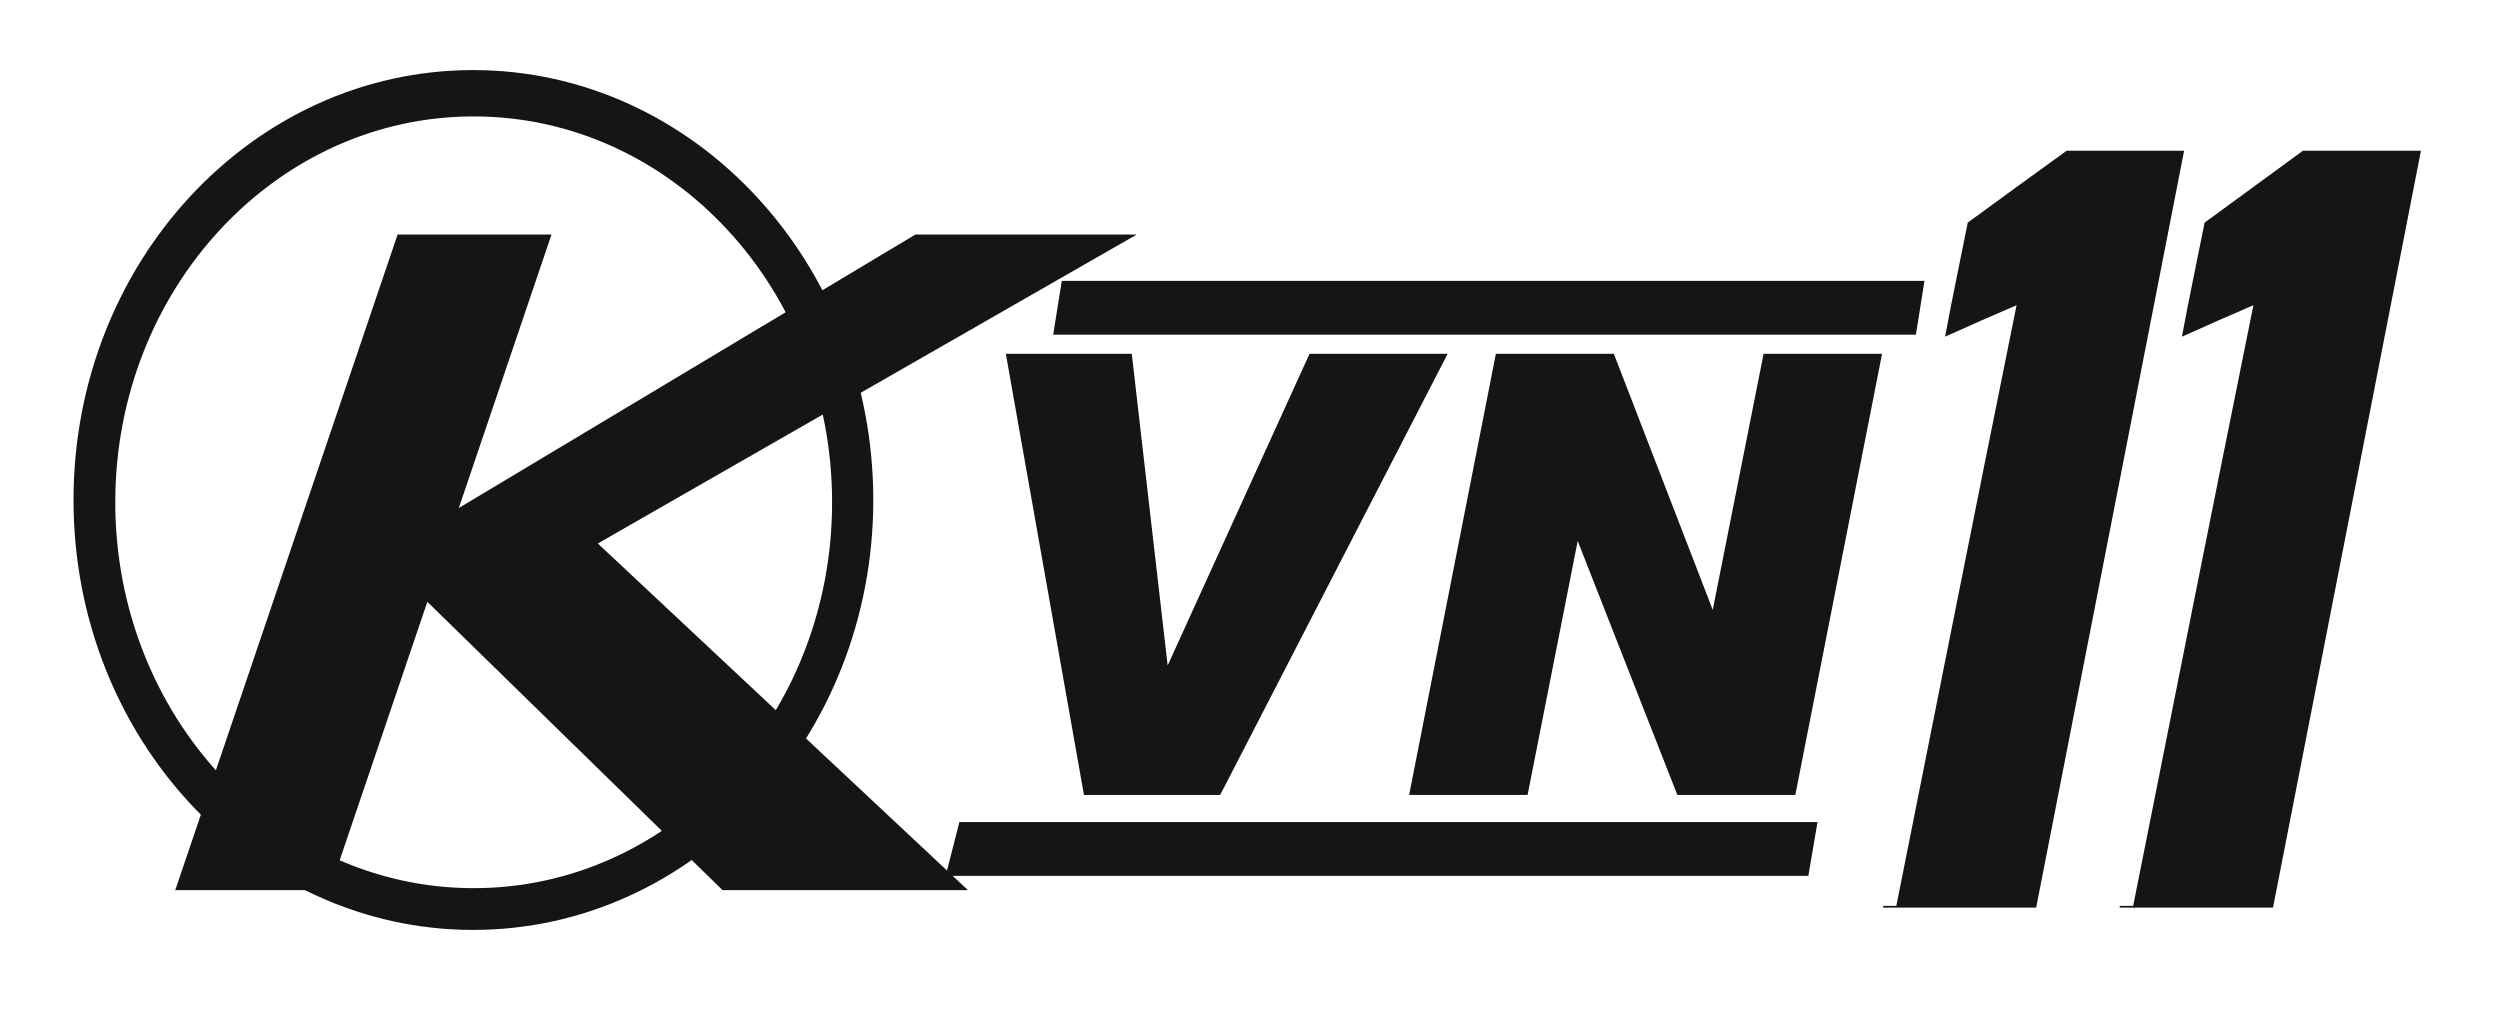
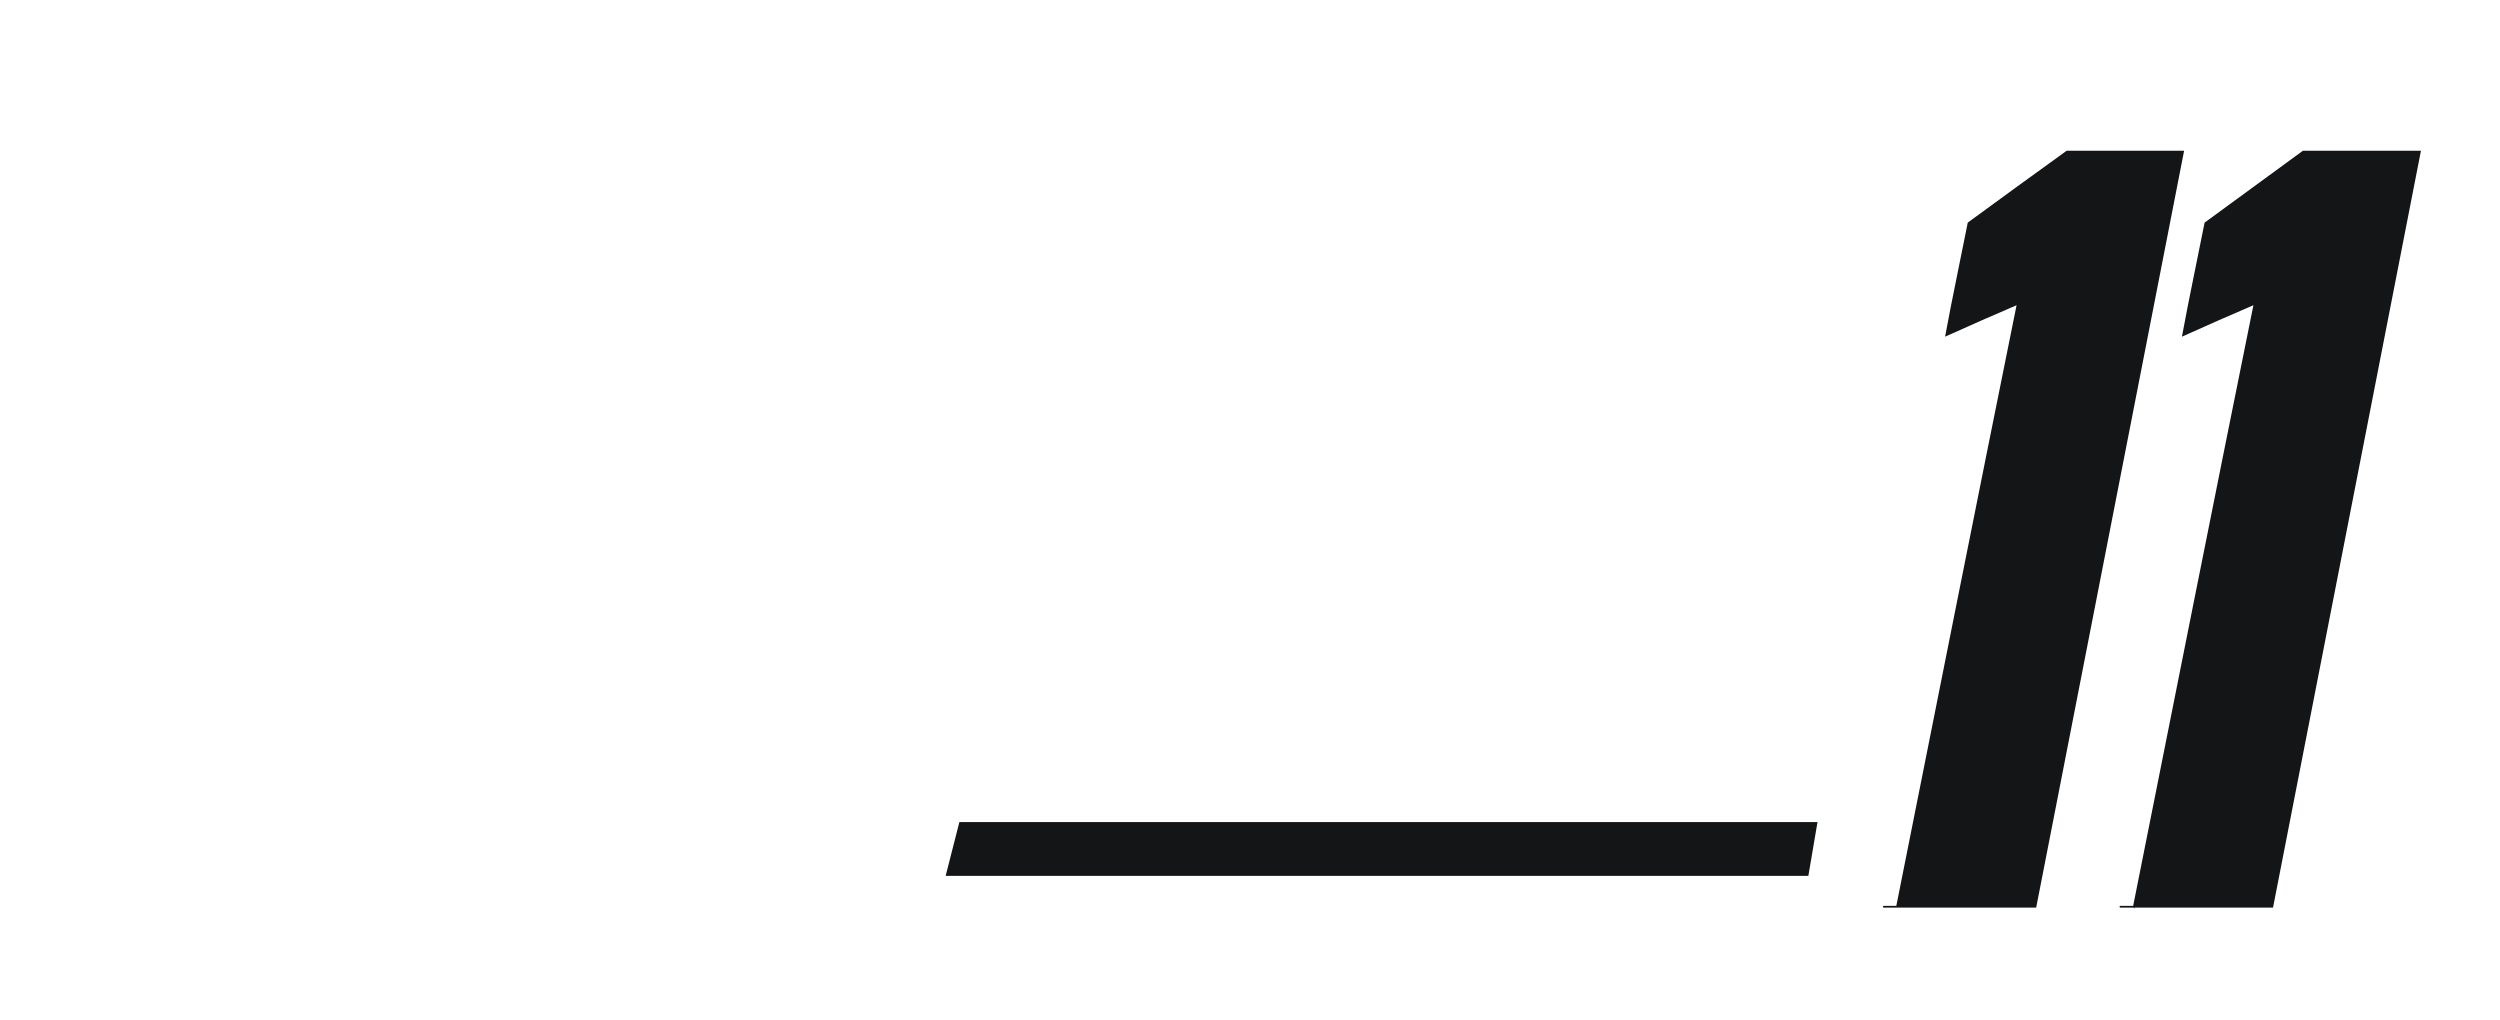
<svg xmlns="http://www.w3.org/2000/svg" xmlns:ns1="http://sodipodi.sourceforge.net/DTD/sodipodi-0.dtd" xmlns:ns2="http://www.inkscape.org/namespaces/inkscape" xml:space="preserve" width="4.37in" height="1.783in" style="clip-rule:evenodd;fill-rule:evenodd;image-rendering:optimizeQuality;shape-rendering:geometricPrecision;text-rendering:geometricPrecision" viewBox="0 0 4.37 1.783" version="1.1" id="svg876" ns1:docname="kvn11-07c-black.svg" ns2:version="0.92.3 (2405546, 2018-03-11)">
  <ns1:namedview pagecolor="#ffffff" bordercolor="#666666" borderopacity="1" objecttolerance="10" gridtolerance="10" guidetolerance="10" ns2:pageopacity="0" ns2:pageshadow="2" ns2:window-width="1920" ns2:window-height="1017" id="namedview878" showgrid="false" fit-margin-top="0" fit-margin-left="0" fit-margin-right="0" fit-margin-bottom="0" ns2:zoom="1.7878788" ns2:cx="14.893611" ns2:cy="-18.159947" ns2:window-x="-4" ns2:window-y="-4" ns2:window-maximized="1" ns2:current-layer="svg876" />
  <defs id="defs856">
    <style type="text/css" id="style854">
   
    .str0 {stroke:#131516;stroke-width:0.003}
    .fil0 {fill:#131516}
   
  </style>
  </defs>
-   <path style="fill:#131516;stroke:#131516;stroke-width:0.003" ns2:connector-curvature="0" id="path859" d="m 2.528,0.62 c 0,0 -0.396,0.768 -0.396,0.768 0,0 -0.236,0 -0.236,0 0,0 -0.136,-0.768 -0.136,-0.768 0,0 0.217,0 0.217,0 0,0 0.063,0.547 0.063,0.547 0,0 0.001,0 0.001,0 0,0 0.249,-0.547 0.249,-0.547 0,0 0.236,0 0.236,0 z" class="fil0 str0" />
-   <path style="fill:#131516;stroke:#131516;stroke-width:0.003" ns2:connector-curvature="0" id="path861" d="m 3.288,0.62 c 0,0 -0.151,0.768 -0.151,0.768 0,0 -0.204,0 -0.204,0 0,0 -0.175,-0.446 -0.175,-0.446 0,0 -0.001,0 -0.001,0 0,0 -0.088,0.446 -0.088,0.446 0,0 -0.204,0 -0.204,0 0,0 0.151,-0.768 0.151,-0.768 0,0 0.204,0 0.204,0 0,0 0.173,0.448 0.173,0.448 0,0 0.002,0 0.002,0 0,0 0.089,-0.448 0.089,-0.448 0,0 0.204,0 0.204,0 z" class="fil0 str0" />
+   <path style="fill:#131516;stroke:#131516;stroke-width:0.003" ns2:connector-curvature="0" id="path859" d="m 2.528,0.62 z" class="fil0 str0" />
  <polygon style="fill:#131516" id="polygon863" points="3.211,6.719 3.187,6.813 4.695,6.813 4.711,6.719 " class="fil0" transform="translate(-1.534,-5.282)" />
-   <polygon style="fill:#131516" id="polygon865" points="3.39,5.773 3.375,5.867 4.883,5.867 4.898,5.773 " class="fil0" transform="translate(-1.534,-5.282)" />
-   <path style="fill:#131516" ns2:connector-curvature="0" id="path867" d="m 0.306,1.557 c 0,0 0.389,-1.147 0.389,-1.147 0,0 0.269,0 0.269,0 0,0 -0.162,0.478 -0.162,0.478 0,0 0.798,-0.478 0.798,-0.478 0,0 0.387,0 0.387,0 0,0 -0.942,0.54 -0.942,0.54 0,0 0.647,0.606 0.647,0.606 0,0 -0.429,0 -0.429,0 0,0 -0.516,-0.504 -0.516,-0.504 0,0 -0.171,0.504 -0.171,0.504 0,0 -0.269,0 -0.269,0 z" class="fil0" />
  <path style="fill:#131516;stroke:#131516;stroke-width:0.003" ns2:connector-curvature="0" id="path869" d="m 3.316,1.585 c 0.07,-0.351 0.14,-0.703 0.211,-1.054 -0.042,0.018 -0.083,0.036 -0.125,0.055 0.012,-0.065 0.026,-0.13 0.039,-0.196 0.057,-0.042 0.114,-0.083 0.172,-0.125 0.067,0 0.135,0 0.203,0 -0.086,0.44 -0.172,0.88 -0.258,1.32 0,0 0,0 0,0 0,0 -0.359,0 -0.242,0 z" class="fil0 str0" />
  <path style="fill:#131516;stroke:#131516;stroke-width:0.003" ns2:connector-curvature="0" id="path871" d="m 3.73,1.585 c 0.07,-0.351 0.14,-0.703 0.211,-1.054 -0.042,0.018 -0.083,0.036 -0.125,0.055 0.012,-0.065 0.026,-0.13 0.039,-0.196 0.057,-0.042 0.114,-0.083 0.171,-0.125 0.068,0 0.136,0 0.204,0 -0.086,0.44 -0.172,0.88 -0.258,1.32 0,0 0,0 0,0 0,0 -0.36,0 -0.242,0 z" class="fil0 str0" />
-   <path style="fill:#131516;stroke:#131516;stroke-width:0.003" ns2:connector-curvature="0" id="path873" d="m 0.13,0.874 c 0,0.414 0.312,0.75 0.697,0.75 0.385,0 0.698,-0.336 0.698,-0.75 0,-0.414 -0.313,-0.75 -0.698,-0.75 -0.385,0 -0.697,0.336 -0.697,0.75 z m 0.07,0.004 c 0,0.373 0.281,0.676 0.628,0.676 0.347,0 0.628,-0.302 0.628,-0.676 0,-0.373 -0.281,-0.676 -0.628,-0.676 -0.347,0 -0.628,0.303 -0.628,0.676 z" class="fil0 str0" />
  <rect style="fill:none;fill-opacity:1;stroke:#000000;stroke-width:0;stroke-miterlimit:4;stroke-dasharray:none;stroke-opacity:0" id="rect820" width="4.369" height="1.782" x="0" y="0" />
</svg>